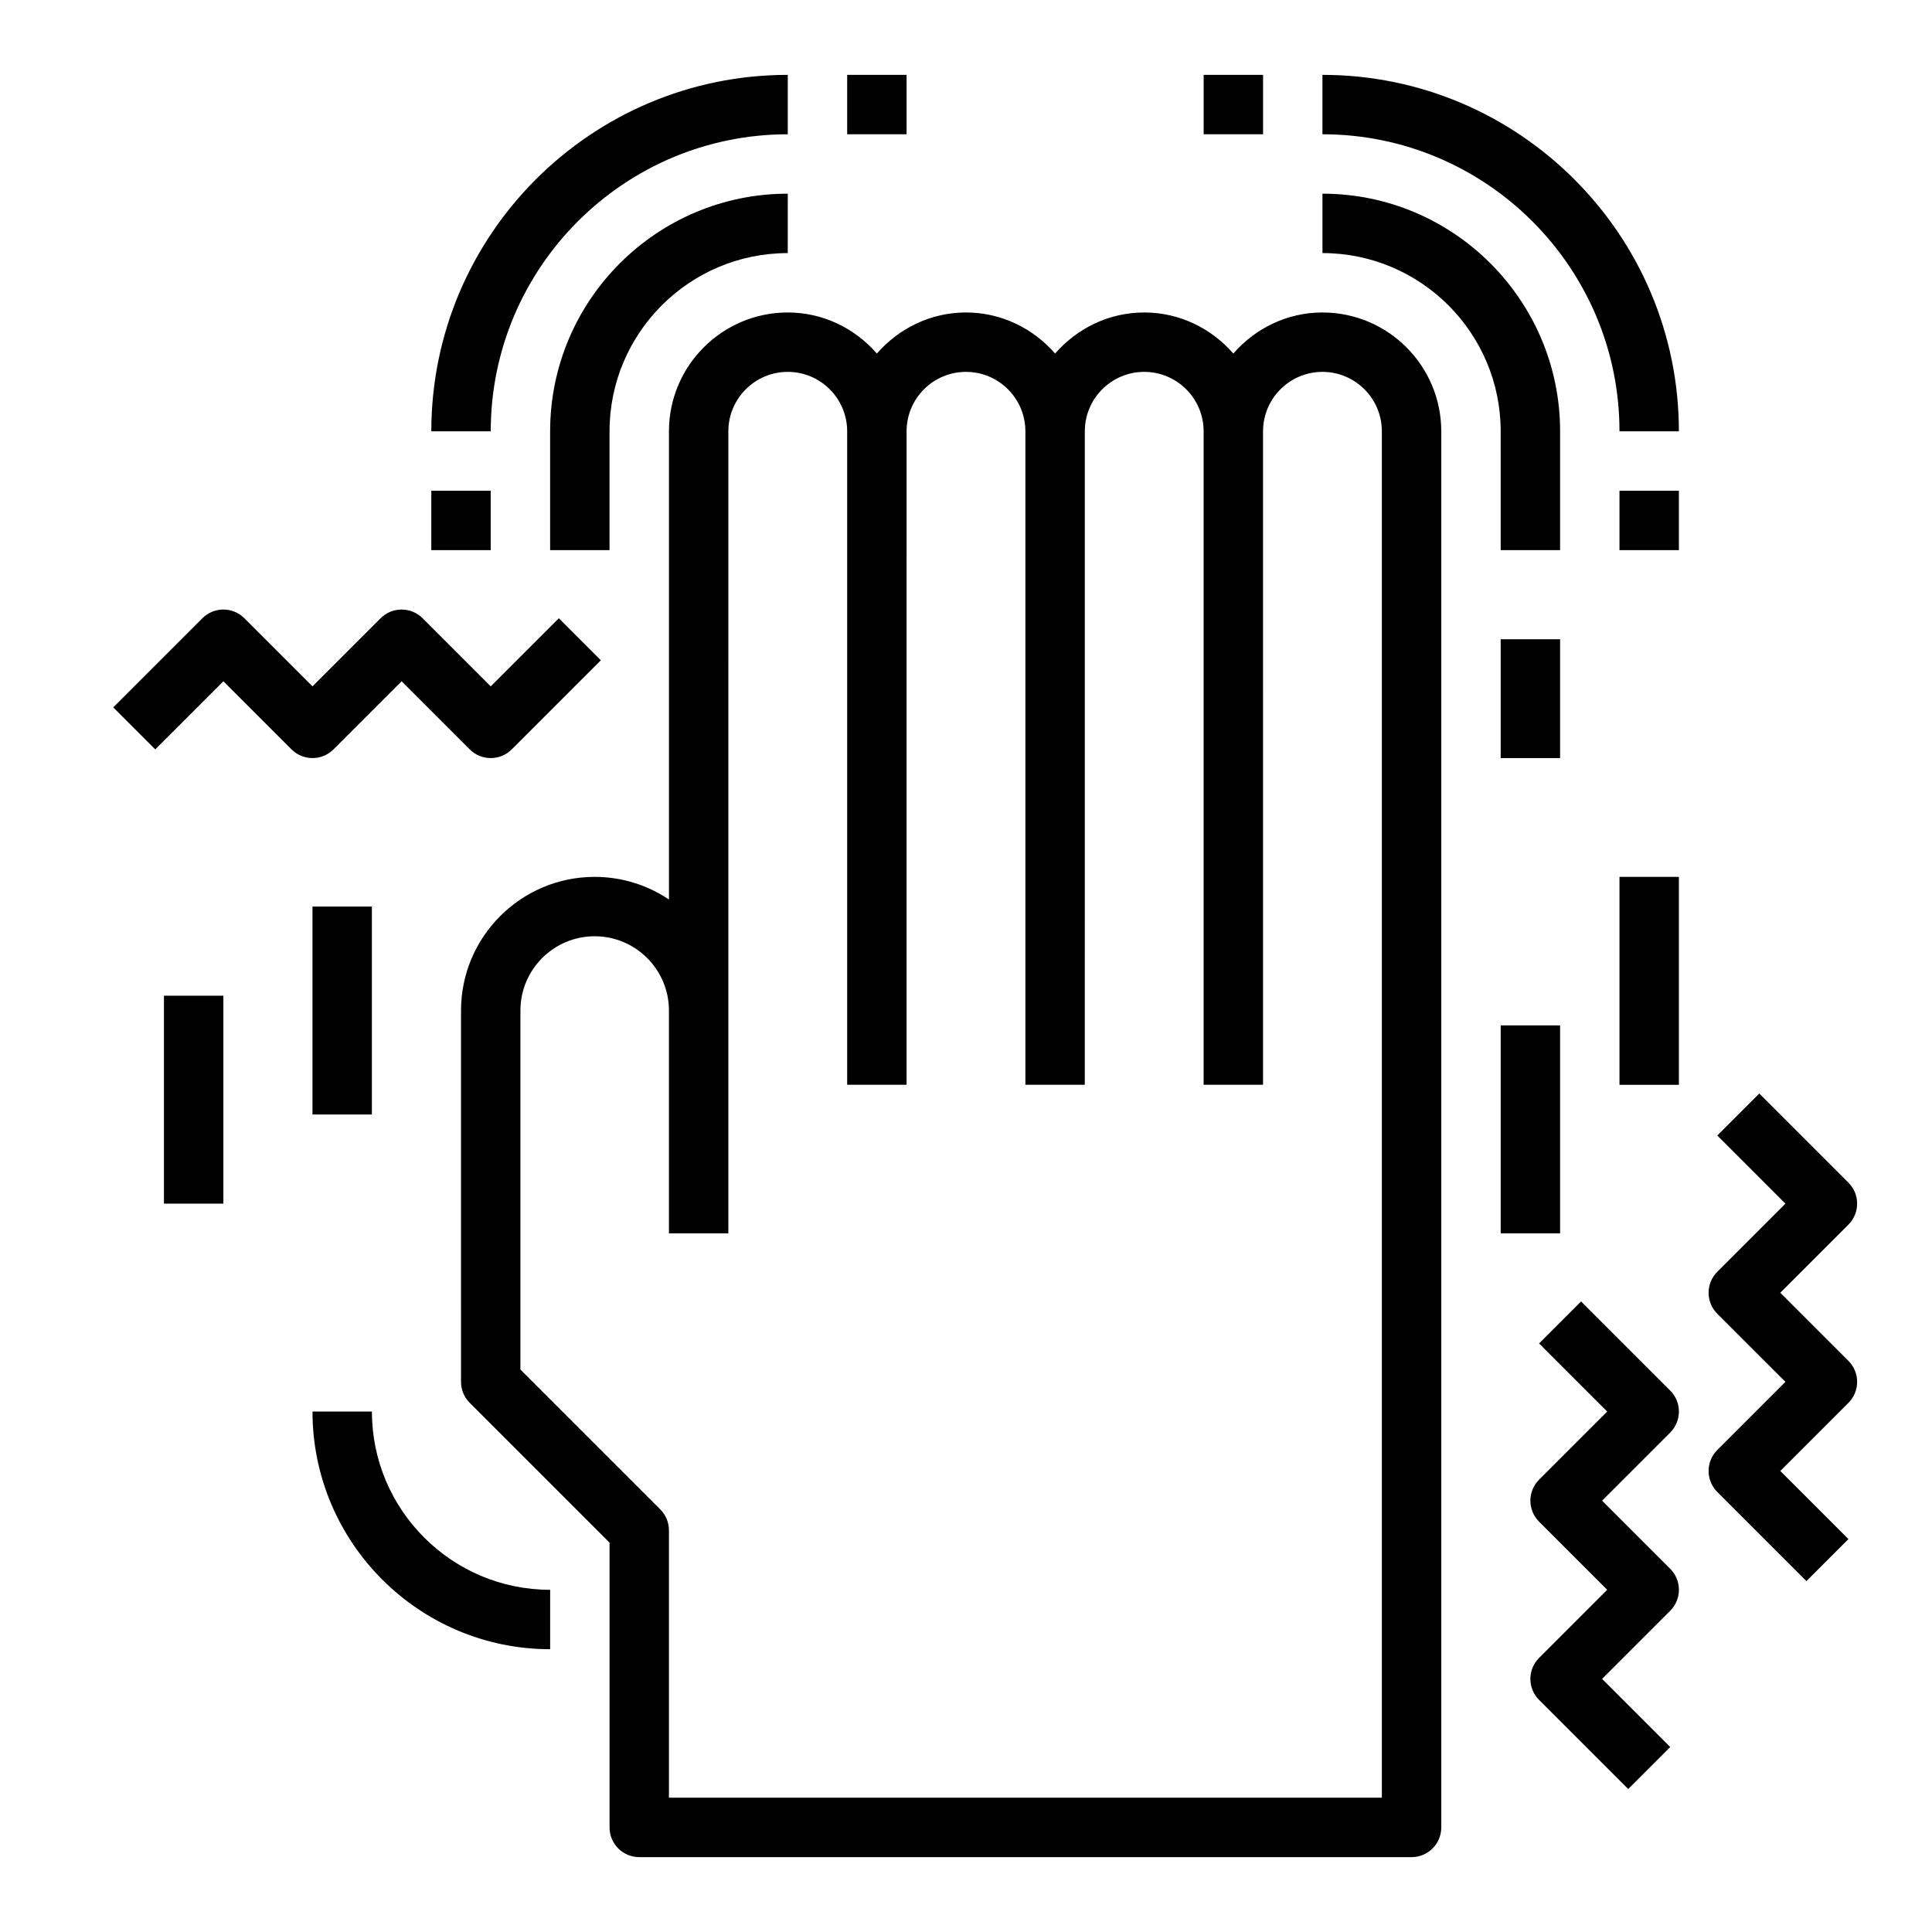
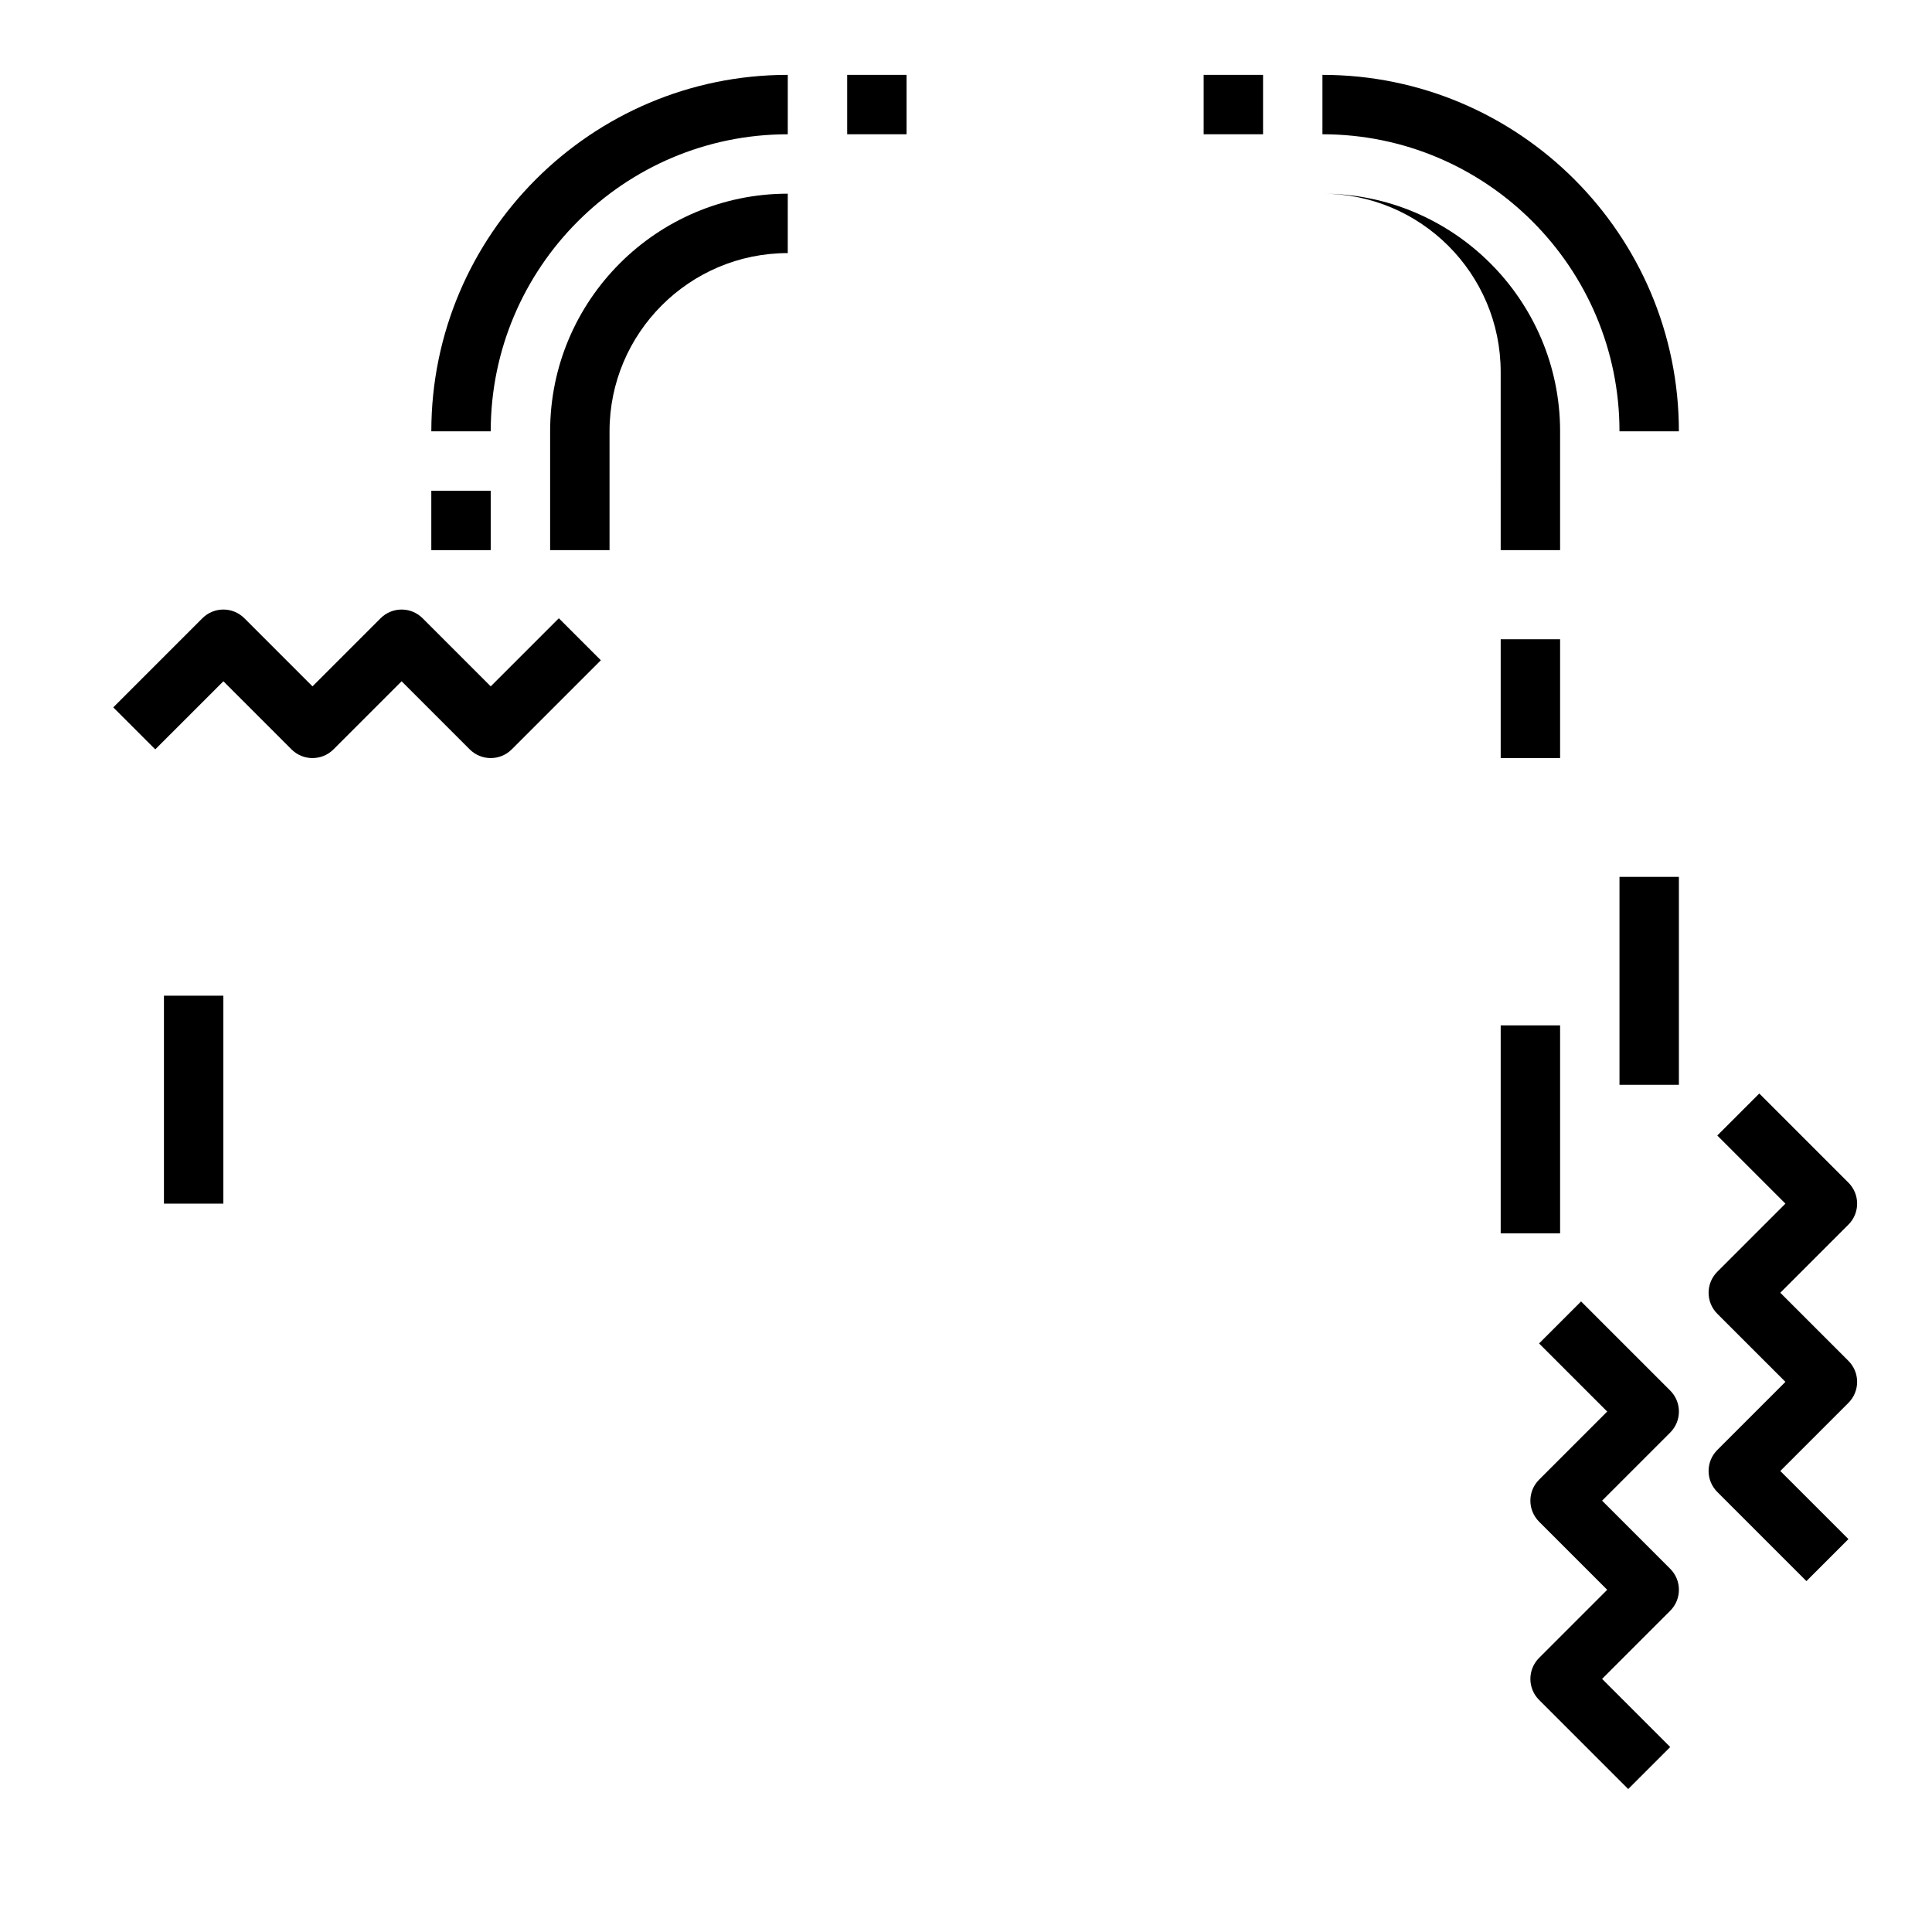
<svg xmlns="http://www.w3.org/2000/svg" fill="#000000" width="800px" height="800px" version="1.1" viewBox="144 144 512 512">
  <g>
-     <path d="m494.46 226.81c-9.453 0-17.84 4.266-23.617 10.879-5.773-6.609-14.16-10.879-23.613-10.879s-17.84 4.266-23.617 10.879c-5.777-6.609-14.16-10.879-23.613-10.879s-17.84 4.266-23.617 10.879c-5.777-6.609-14.164-10.879-23.617-10.879-17.367 0-31.488 14.121-31.488 31.488v124.08c-5.637-3.777-12.398-5.996-19.68-5.996-19.531 0-35.426 15.895-35.426 35.426l0.004 98.398c0 2.094 0.828 4.094 2.305 5.566l37.055 37.051v75.465c0 4.352 3.519 7.871 7.871 7.871h204.67c4.352 0 7.871-3.519 7.871-7.871v-369.99c0-17.363-14.121-31.488-31.488-31.488zm15.746 393.6h-188.93v-70.848c0-2.094-0.828-4.094-2.305-5.566l-37.055-37.051v-95.145c0-10.855 8.824-19.68 19.68-19.68 10.855 0 19.68 8.824 19.68 19.68v59.043h15.742v-59.039l0.004-153.51c0-8.684 7.062-15.742 15.742-15.742 8.684 0 15.742 7.062 15.742 15.742v173.18h15.742l0.004-173.18c0-8.684 7.062-15.742 15.742-15.742 8.684 0 15.742 7.062 15.742 15.742v173.18h15.742l0.008-173.18c0-8.684 7.062-15.742 15.742-15.742 8.684 0 15.742 7.062 15.742 15.742v173.18h15.742l0.004-173.18c0-8.684 7.062-15.742 15.742-15.742 8.684 0 15.742 7.062 15.742 15.742z" />
    <path d="m289.79 289.79h15.742v-31.488c0-26.047 21.184-47.23 47.23-47.23l0.004-15.746c-34.723 0-62.977 28.254-62.977 62.977z" />
    <path d="m352.77 163.84c-52.09 0-94.465 42.375-94.465 94.465h15.742c0-43.406 35.312-78.719 78.719-78.719z" />
    <path d="m368.51 163.84h15.742v15.742h-15.742z" />
    <path d="m258.3 274.05h15.742v15.742h-15.742z" />
-     <path d="m541.7 289.79h15.742v-31.488c0-34.723-28.254-62.977-62.977-62.977v15.742c26.047 0 47.23 21.184 47.23 47.23z" />
+     <path d="m541.7 289.79h15.742v-31.488c0-34.723-28.254-62.977-62.977-62.977c26.047 0 47.23 21.184 47.23 47.23z" />
    <path d="m494.46 163.84v15.742c43.406 0 78.719 35.312 78.719 78.719h15.742c0.004-52.082-42.371-94.461-94.461-94.461z" />
    <path d="m462.98 163.84h15.742v15.742h-15.742z" />
-     <path d="m573.18 274.05h15.742v15.742h-15.742z" />
    <path d="m541.7 415.74h15.742v55.105h-15.742z" />
    <path d="m573.18 376.38h15.742v55.105h-15.742z" />
-     <path d="m242.56 518.08h-15.742c0 34.723 28.254 62.977 62.977 62.977v-15.742c-26.051 0-47.234-21.184-47.234-47.234z" />
-     <path d="m226.81 384.25h15.742v55.105h-15.742z" />
    <path d="m187.45 407.87h15.742v55.105h-15.742z" />
    <path d="m586.62 512.51-23.617-23.617-11.133 11.133 18.055 18.051-18.051 18.051c-3.078 3.078-3.078 8.055 0 11.133l18.051 18.051-18.051 18.051c-3.078 3.078-3.078 8.055 0 11.133l23.617 23.617 11.133-11.133-18.055-18.055 18.051-18.051c3.078-3.078 3.078-8.055 0-11.133l-18.051-18.047 18.051-18.051c3.078-3.078 3.078-8.055 0-11.133z" />
    <path d="m633.85 457.41-23.617-23.617-11.133 11.133 18.055 18.051-18.051 18.051c-3.078 3.078-3.078 8.055 0 11.133l18.051 18.047-18.051 18.051c-3.078 3.078-3.078 8.055 0 11.133l23.617 23.617 11.133-11.133-18.055-18.051 18.051-18.051c3.078-3.078 3.078-8.055 0-11.133l-18.051-18.051 18.051-18.051c3.078-3.078 3.078-8.051 0-11.129z" />
    <path d="m232.38 342.59 18.051-18.047 18.051 18.051c1.535 1.531 3.551 2.305 5.566 2.305s4.031-0.77 5.566-2.305l23.617-23.617-11.133-11.133-18.051 18.051-18.051-18.051c-3.078-3.078-8.055-3.078-11.133 0l-18.051 18.051-18.051-18.051c-3.078-3.078-8.055-3.078-11.133 0l-23.617 23.617 11.133 11.133 18.055-18.051 18.051 18.051c3.078 3.074 8.051 3.074 11.129-0.004z" />
    <path d="m541.7 313.41h15.742v31.488h-15.742z" />
  </g>
</svg>